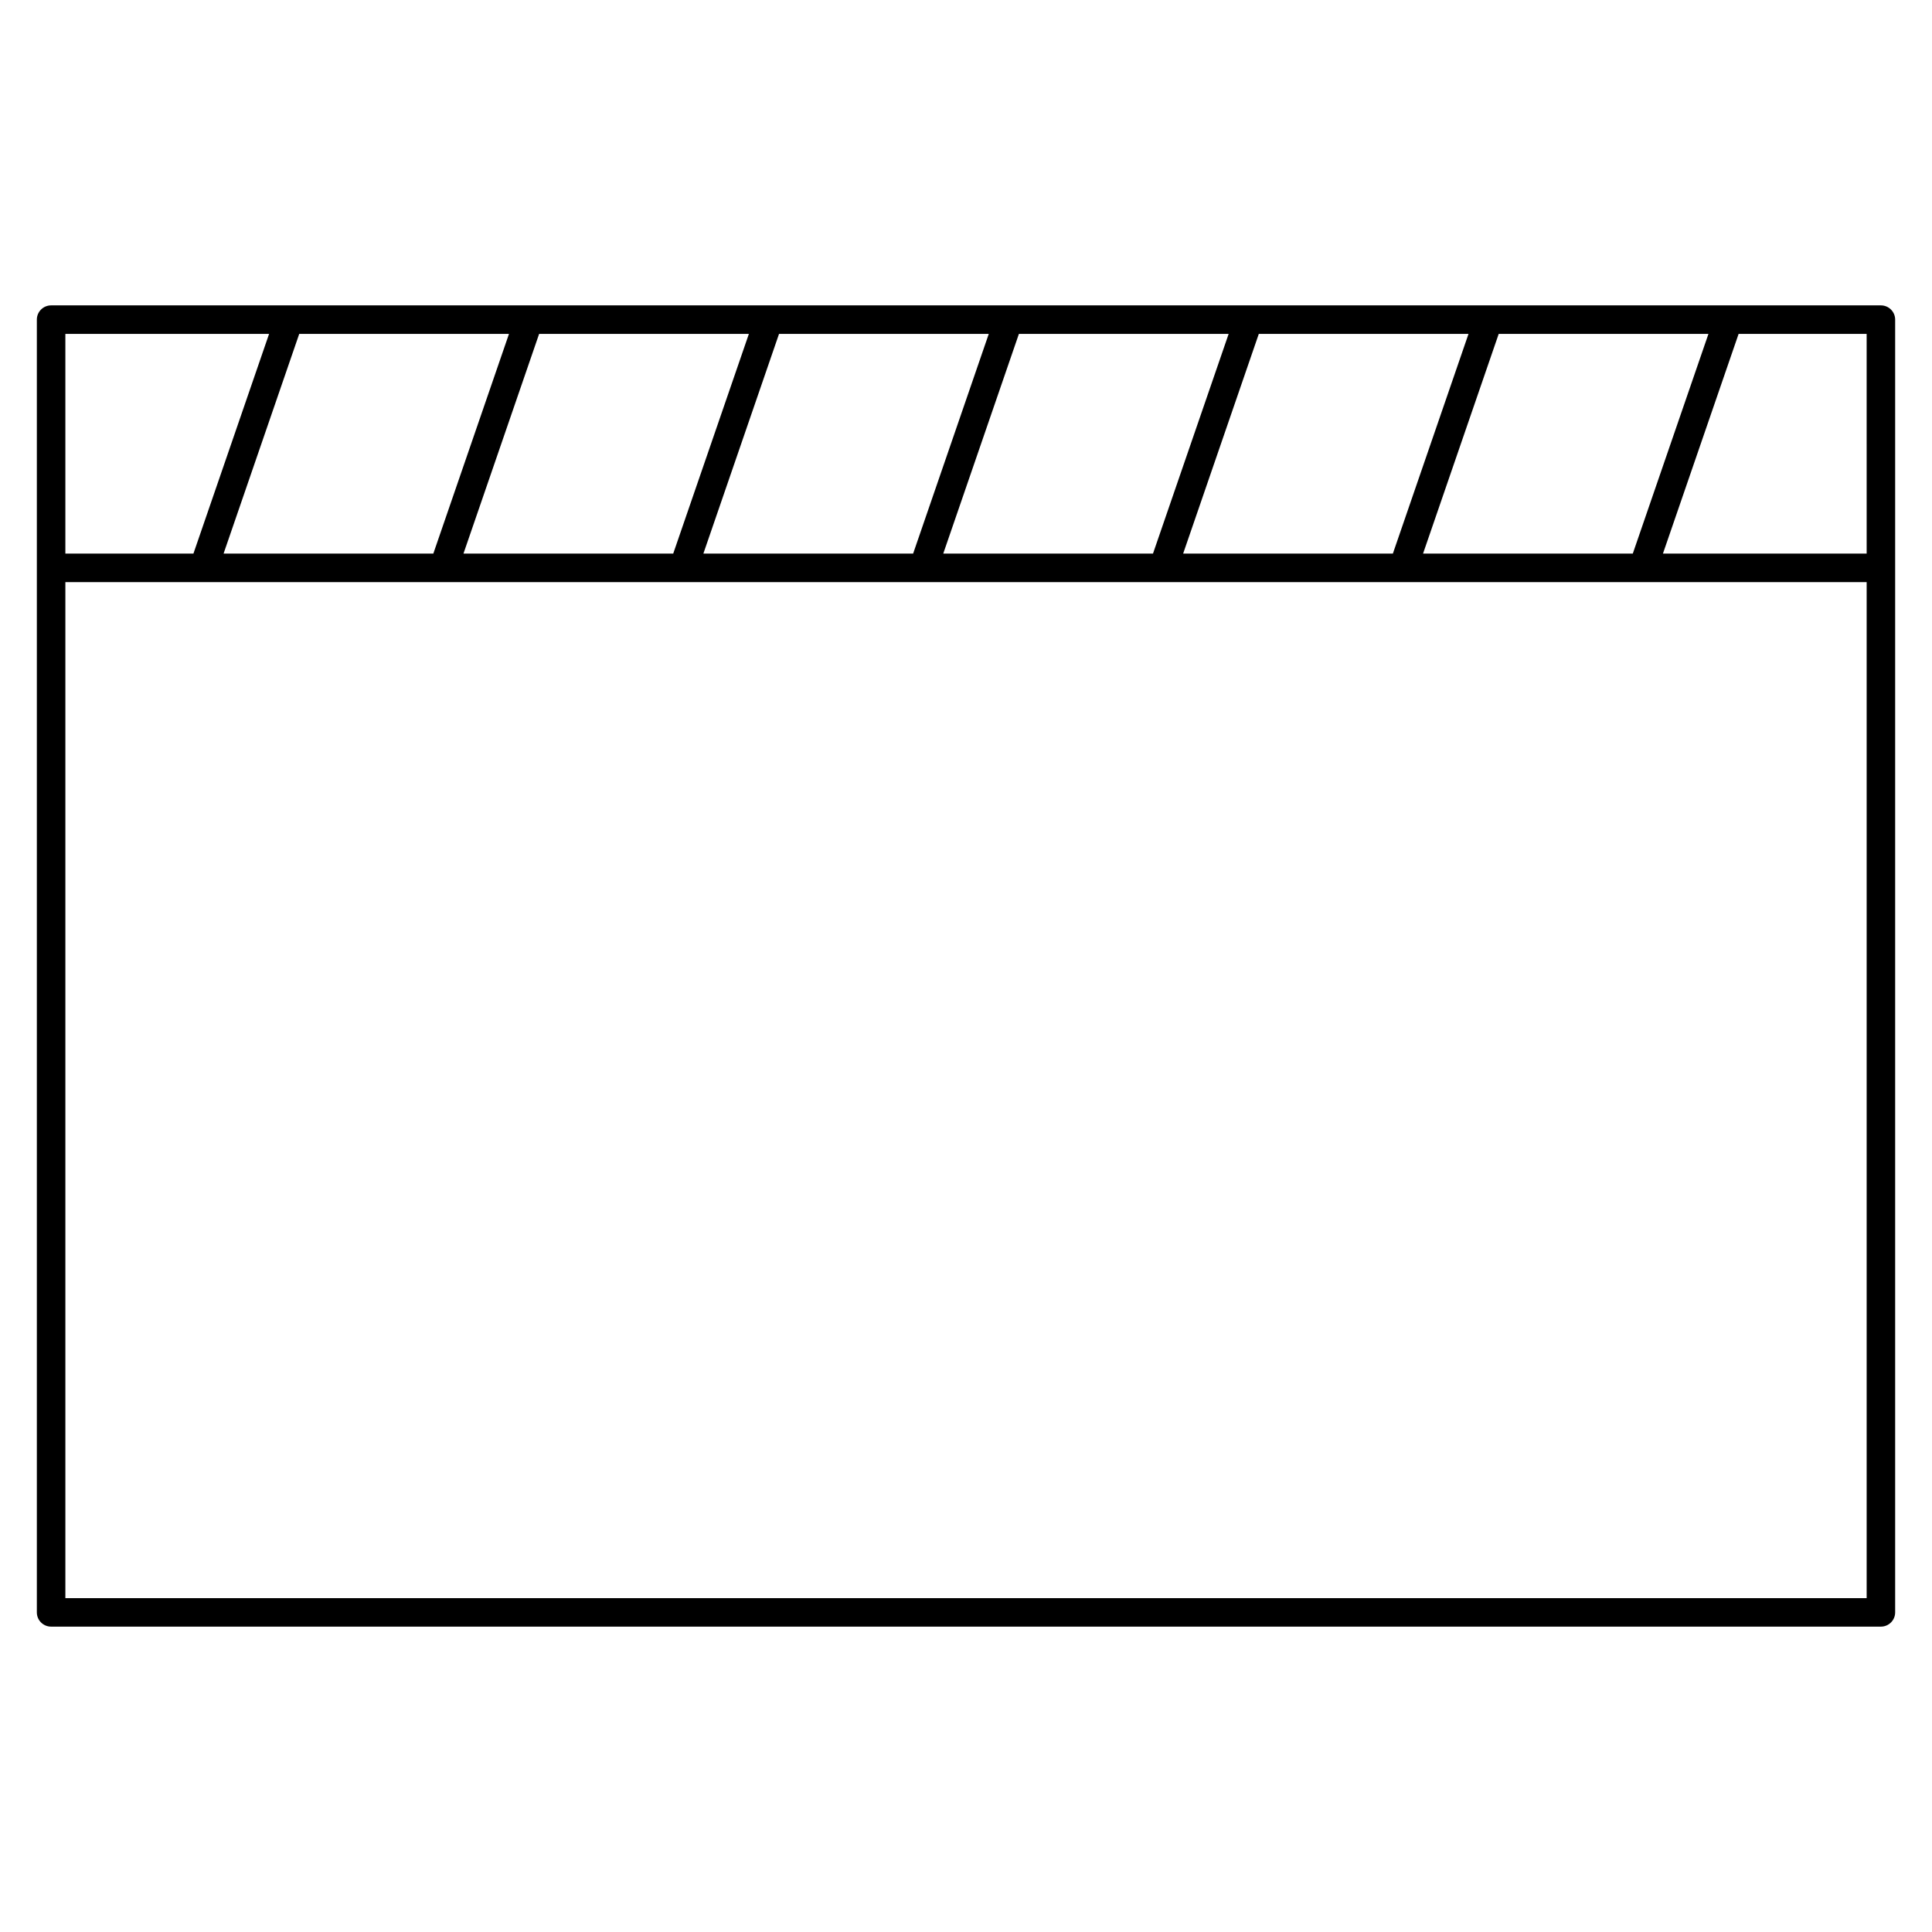
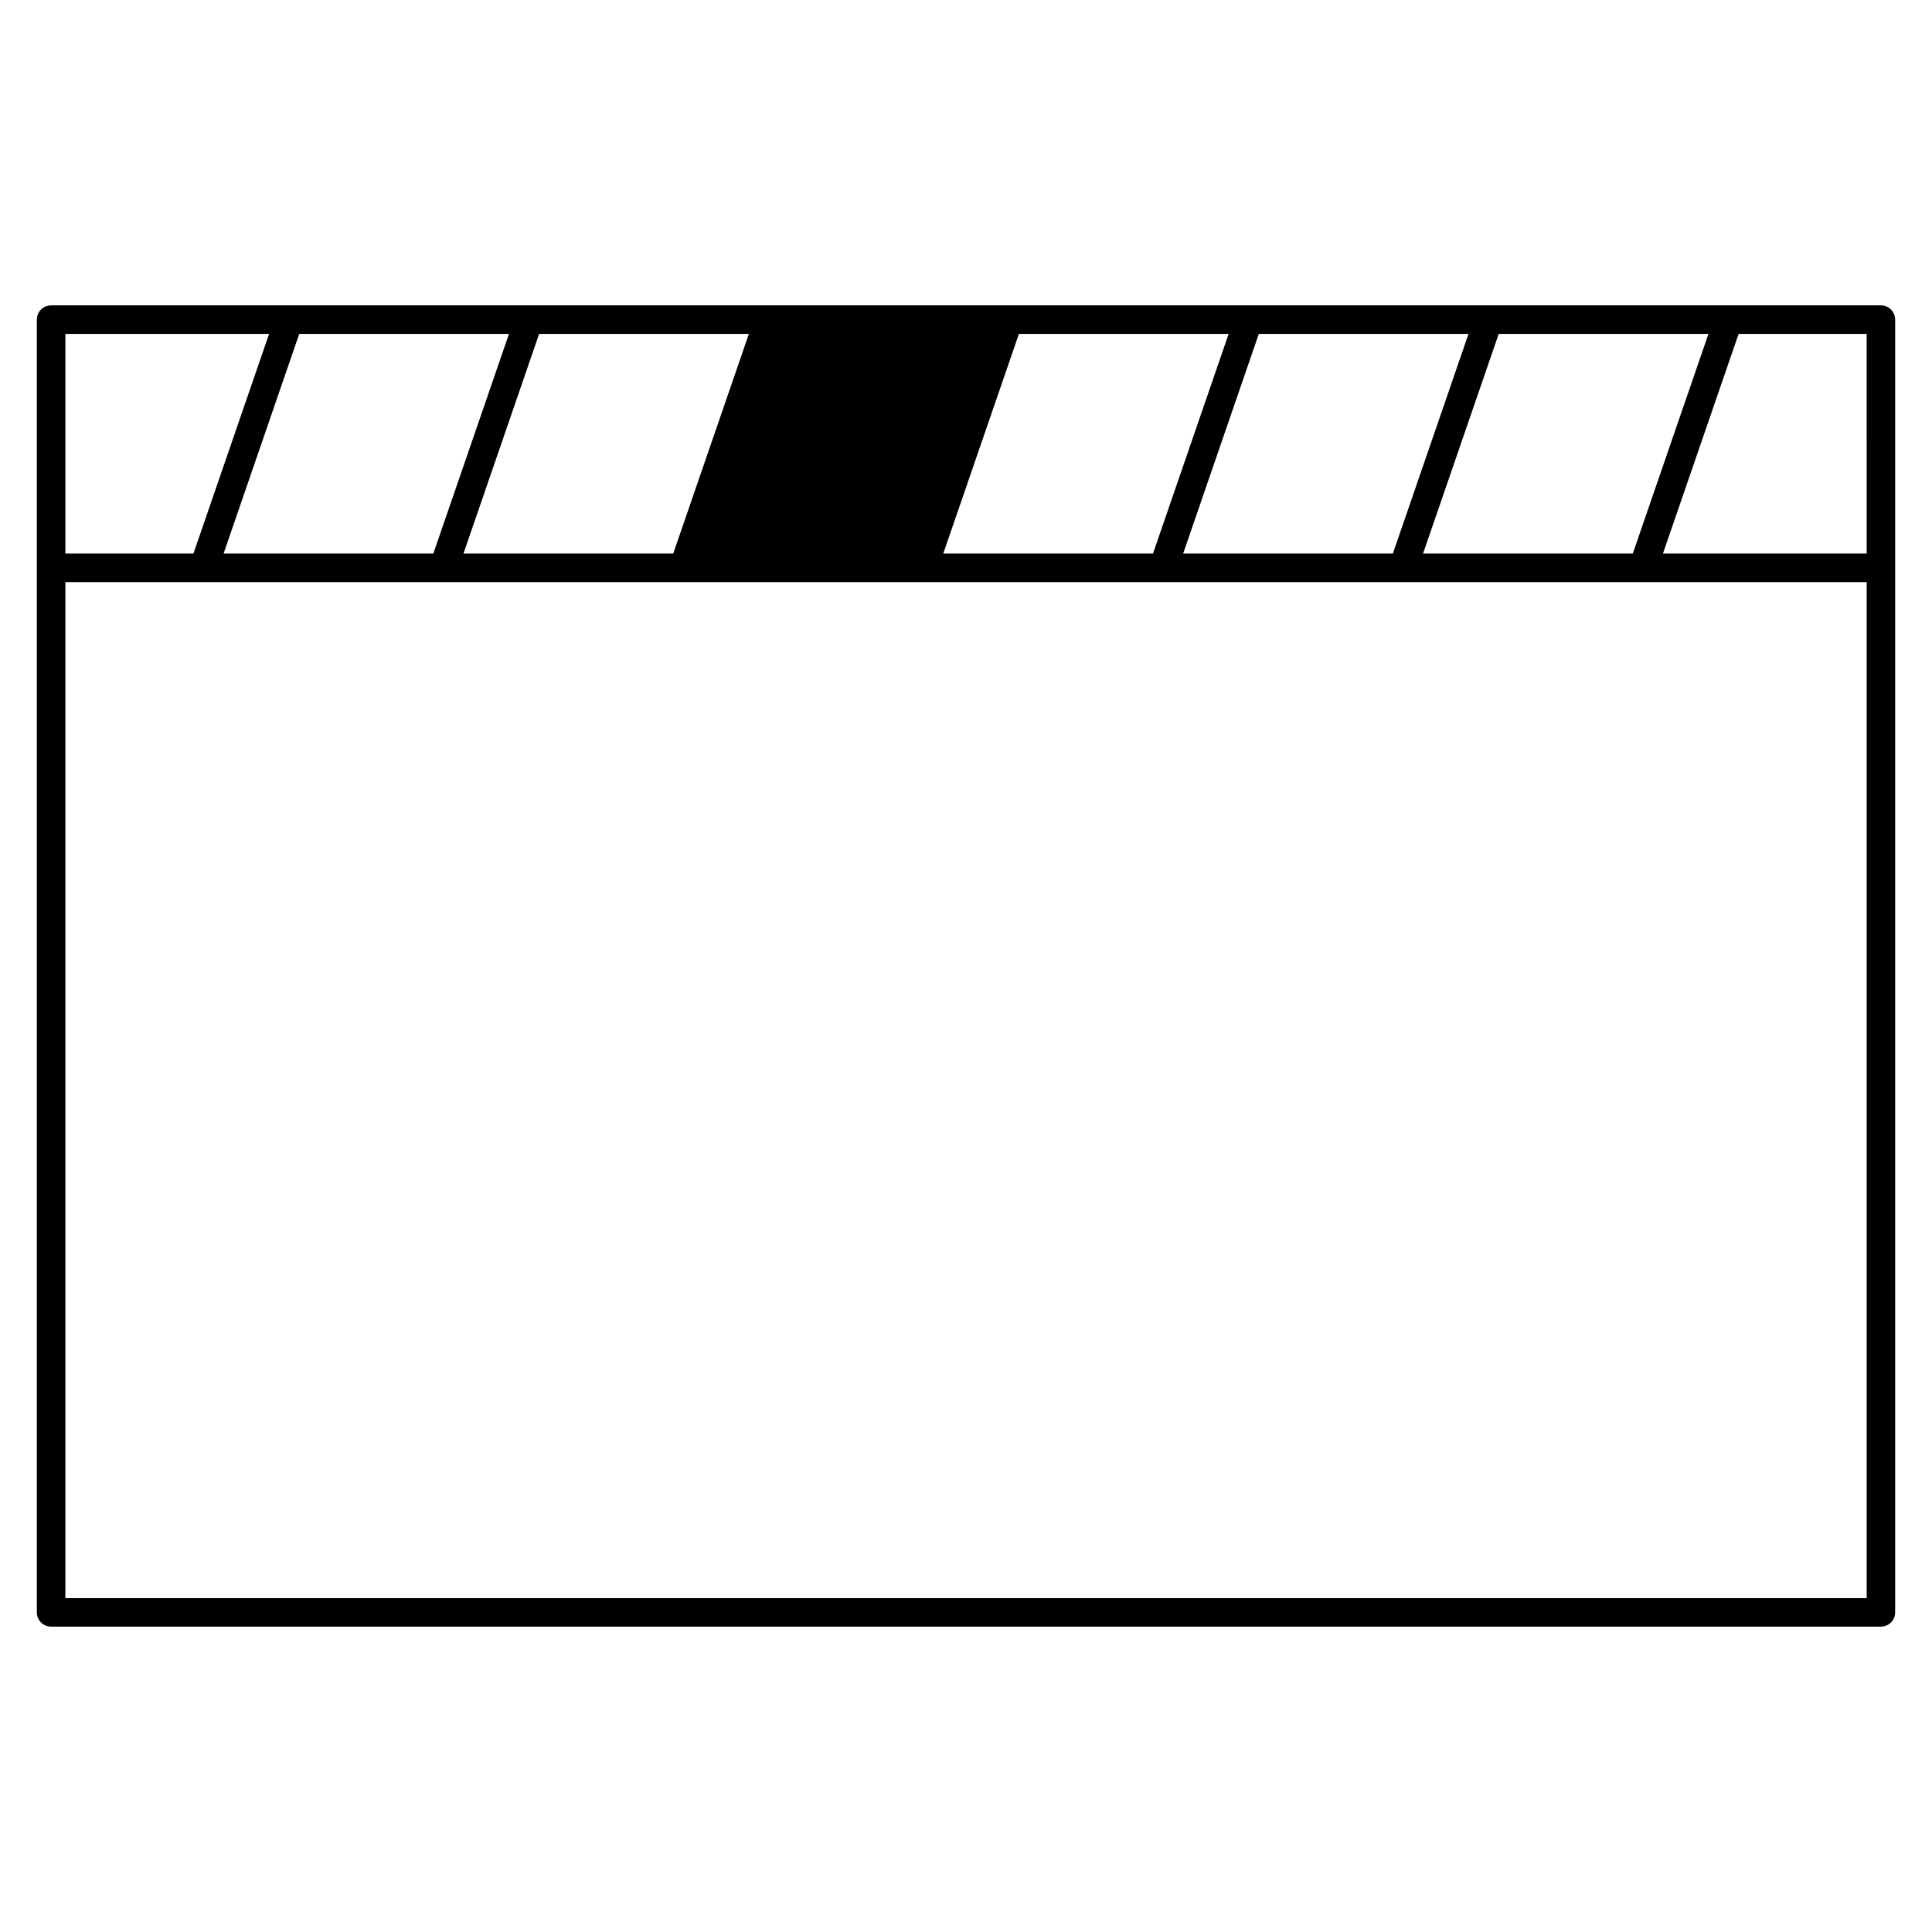
<svg xmlns="http://www.w3.org/2000/svg" fill="#000000" width="800px" height="800px" version="1.1" viewBox="144 144 512 512">
-   <path d="m642.46 224.93h-484.92c-2.086 0-3.777 1.691-3.777 3.777v342.59c0 2.086 1.691 3.777 3.777 3.777h484.92c2.086 0 3.777-1.691 3.777-3.777v-342.59c0-2.086-1.691-3.777-3.777-3.777zm-3.777 65.781h-53.988l20.055-58.227h33.93zm-117.56 0 20.051-58.227h55.582l-20.051 58.227zm-63.578 0 20.051-58.227h55.574l-20.047 58.227zm-63.574 0 20.051-58.227h55.582l-20.051 58.227zm-63.57 0 20.051-58.227h55.582l-20.047 58.227zm-63.578 0 20.051-58.227h55.586l-20.051 58.227zm-63.574 0 20.051-58.227h55.586l-20.051 58.227zm-41.926-58.227h53.988l-20.051 58.227h-33.938zm477.36 335.04h-477.36v-269.25h477.36z" />
+   <path d="m642.46 224.93h-484.92c-2.086 0-3.777 1.691-3.777 3.777v342.59c0 2.086 1.691 3.777 3.777 3.777h484.92c2.086 0 3.777-1.691 3.777-3.777v-342.59c0-2.086-1.691-3.777-3.777-3.777zm-3.777 65.781h-53.988l20.055-58.227h33.93zm-117.56 0 20.051-58.227h55.582l-20.051 58.227zm-63.578 0 20.051-58.227h55.574l-20.047 58.227zm-63.574 0 20.051-58.227h55.582l-20.051 58.227zm-63.57 0 20.051-58.227l-20.047 58.227zm-63.578 0 20.051-58.227h55.586l-20.051 58.227zm-63.574 0 20.051-58.227h55.586l-20.051 58.227zm-41.926-58.227h53.988l-20.051 58.227h-33.938zm477.36 335.04h-477.36v-269.25h477.36z" />
</svg>